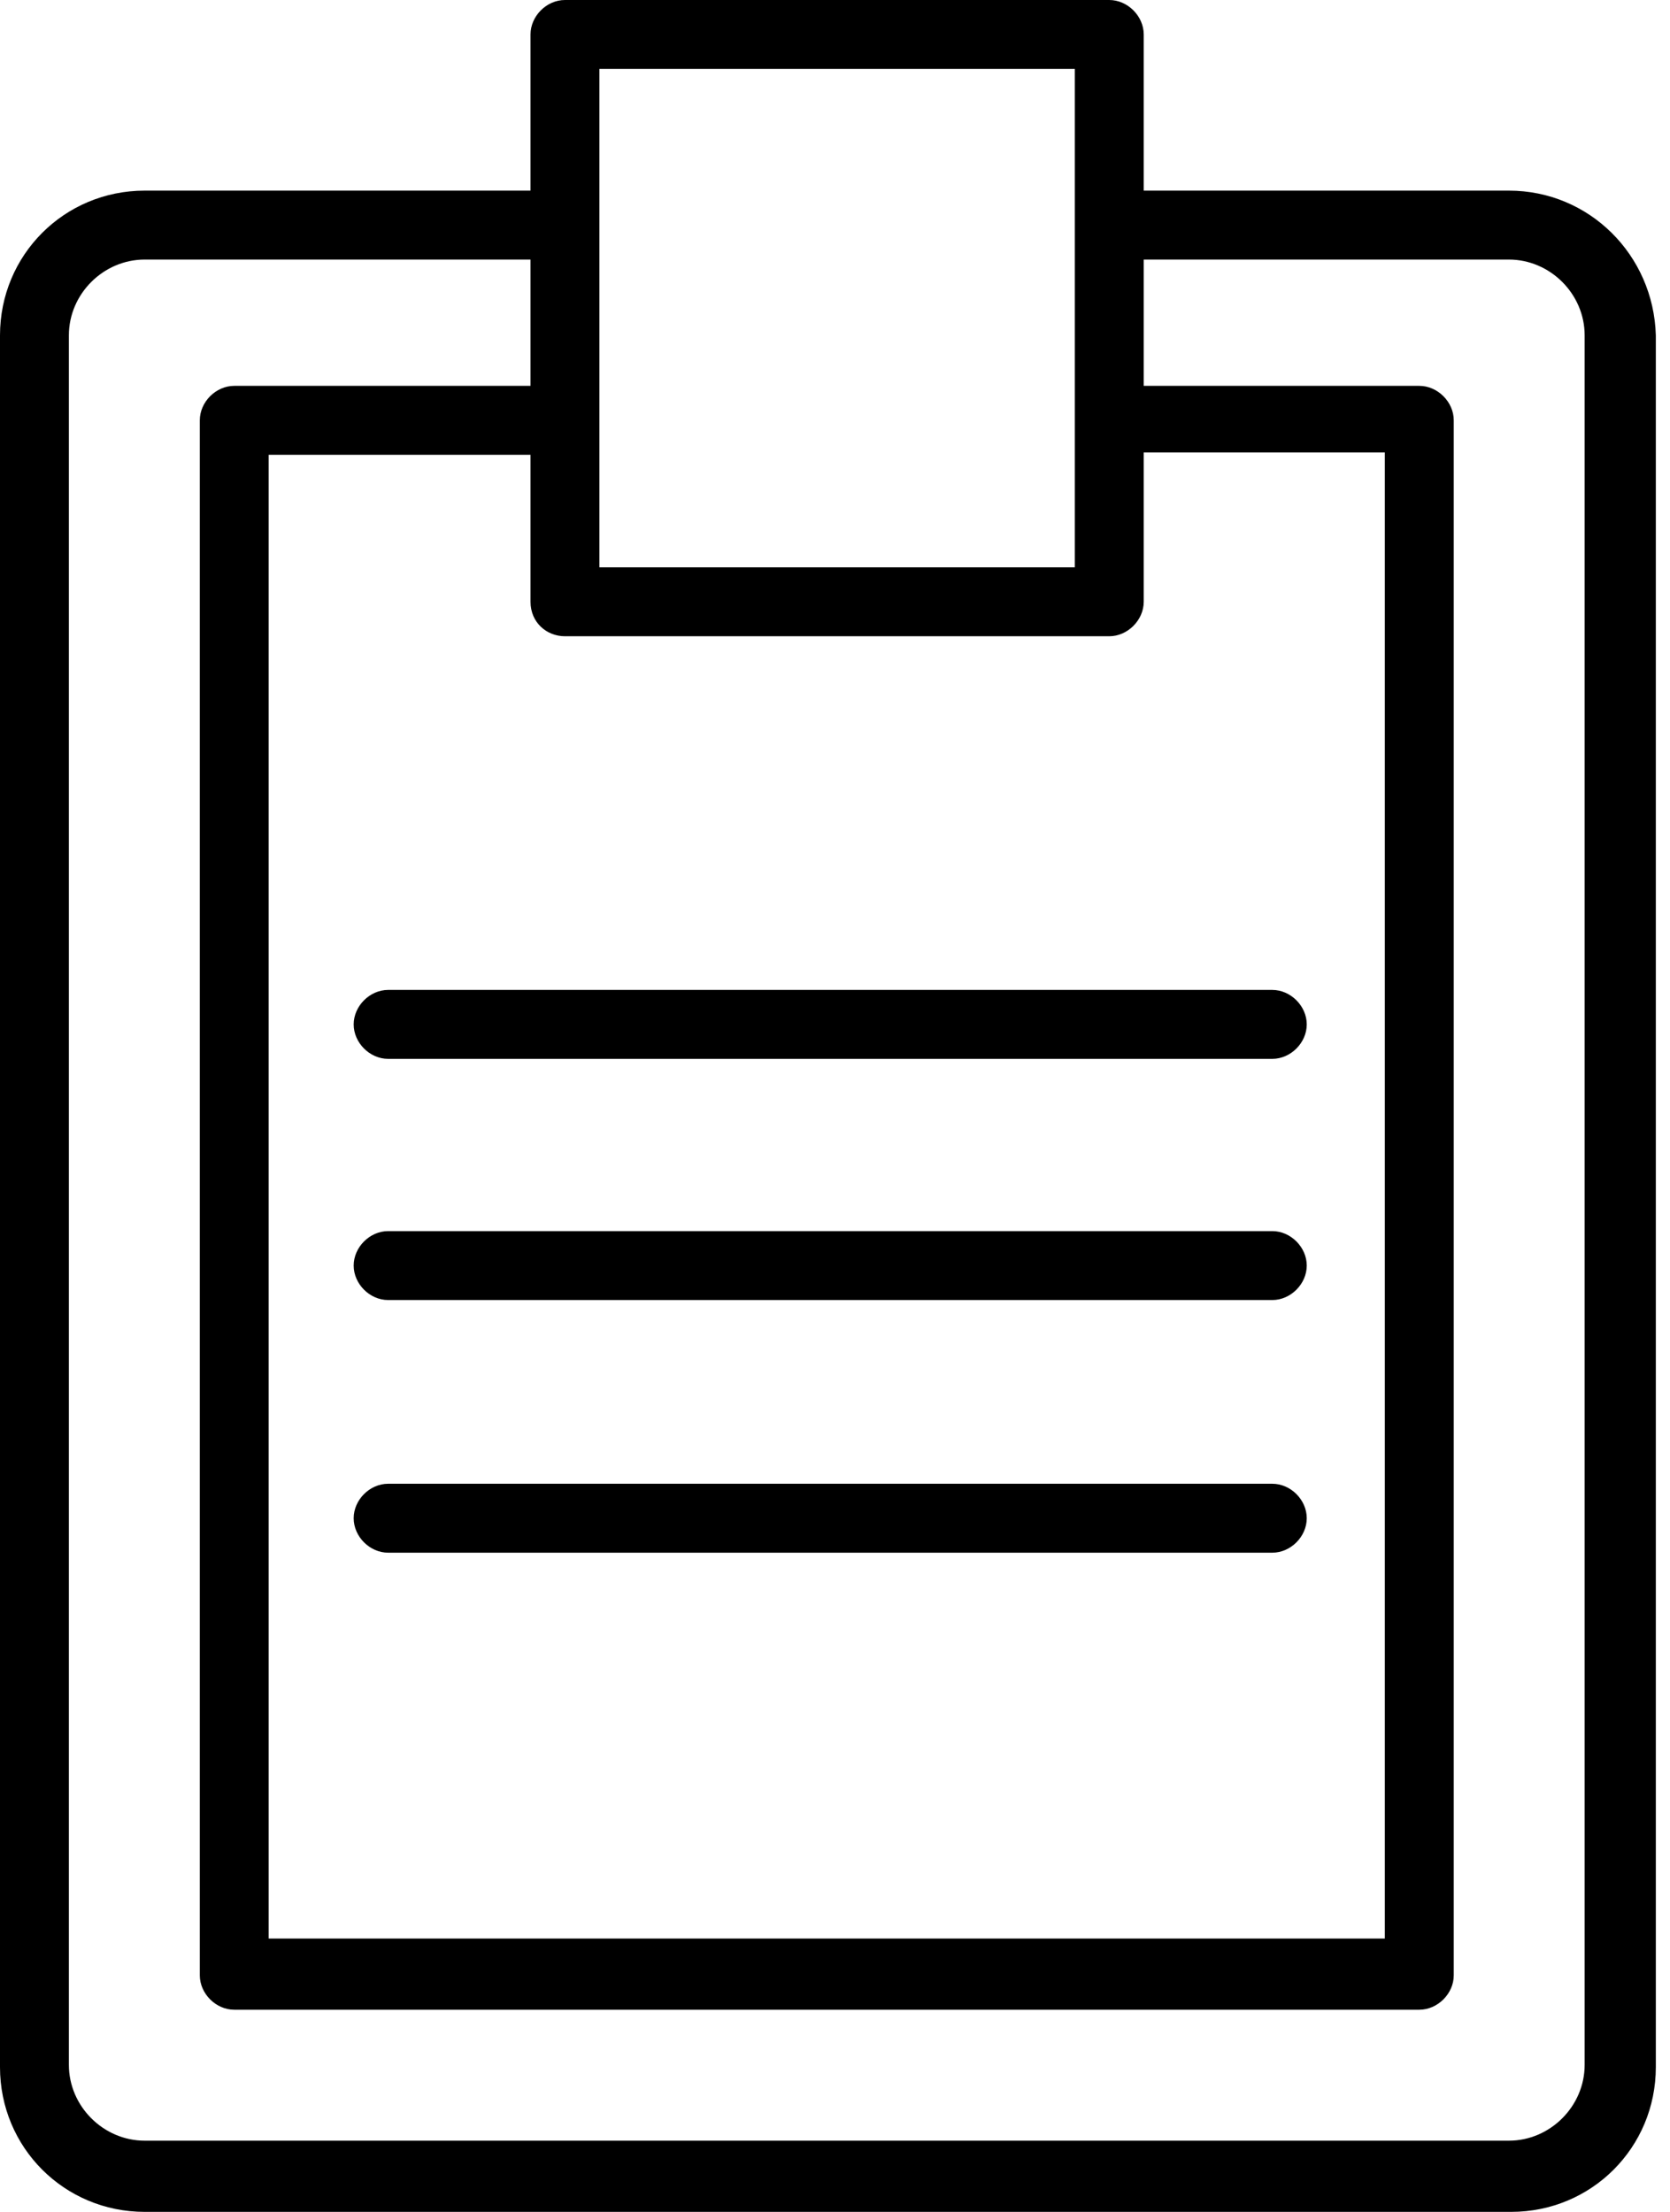
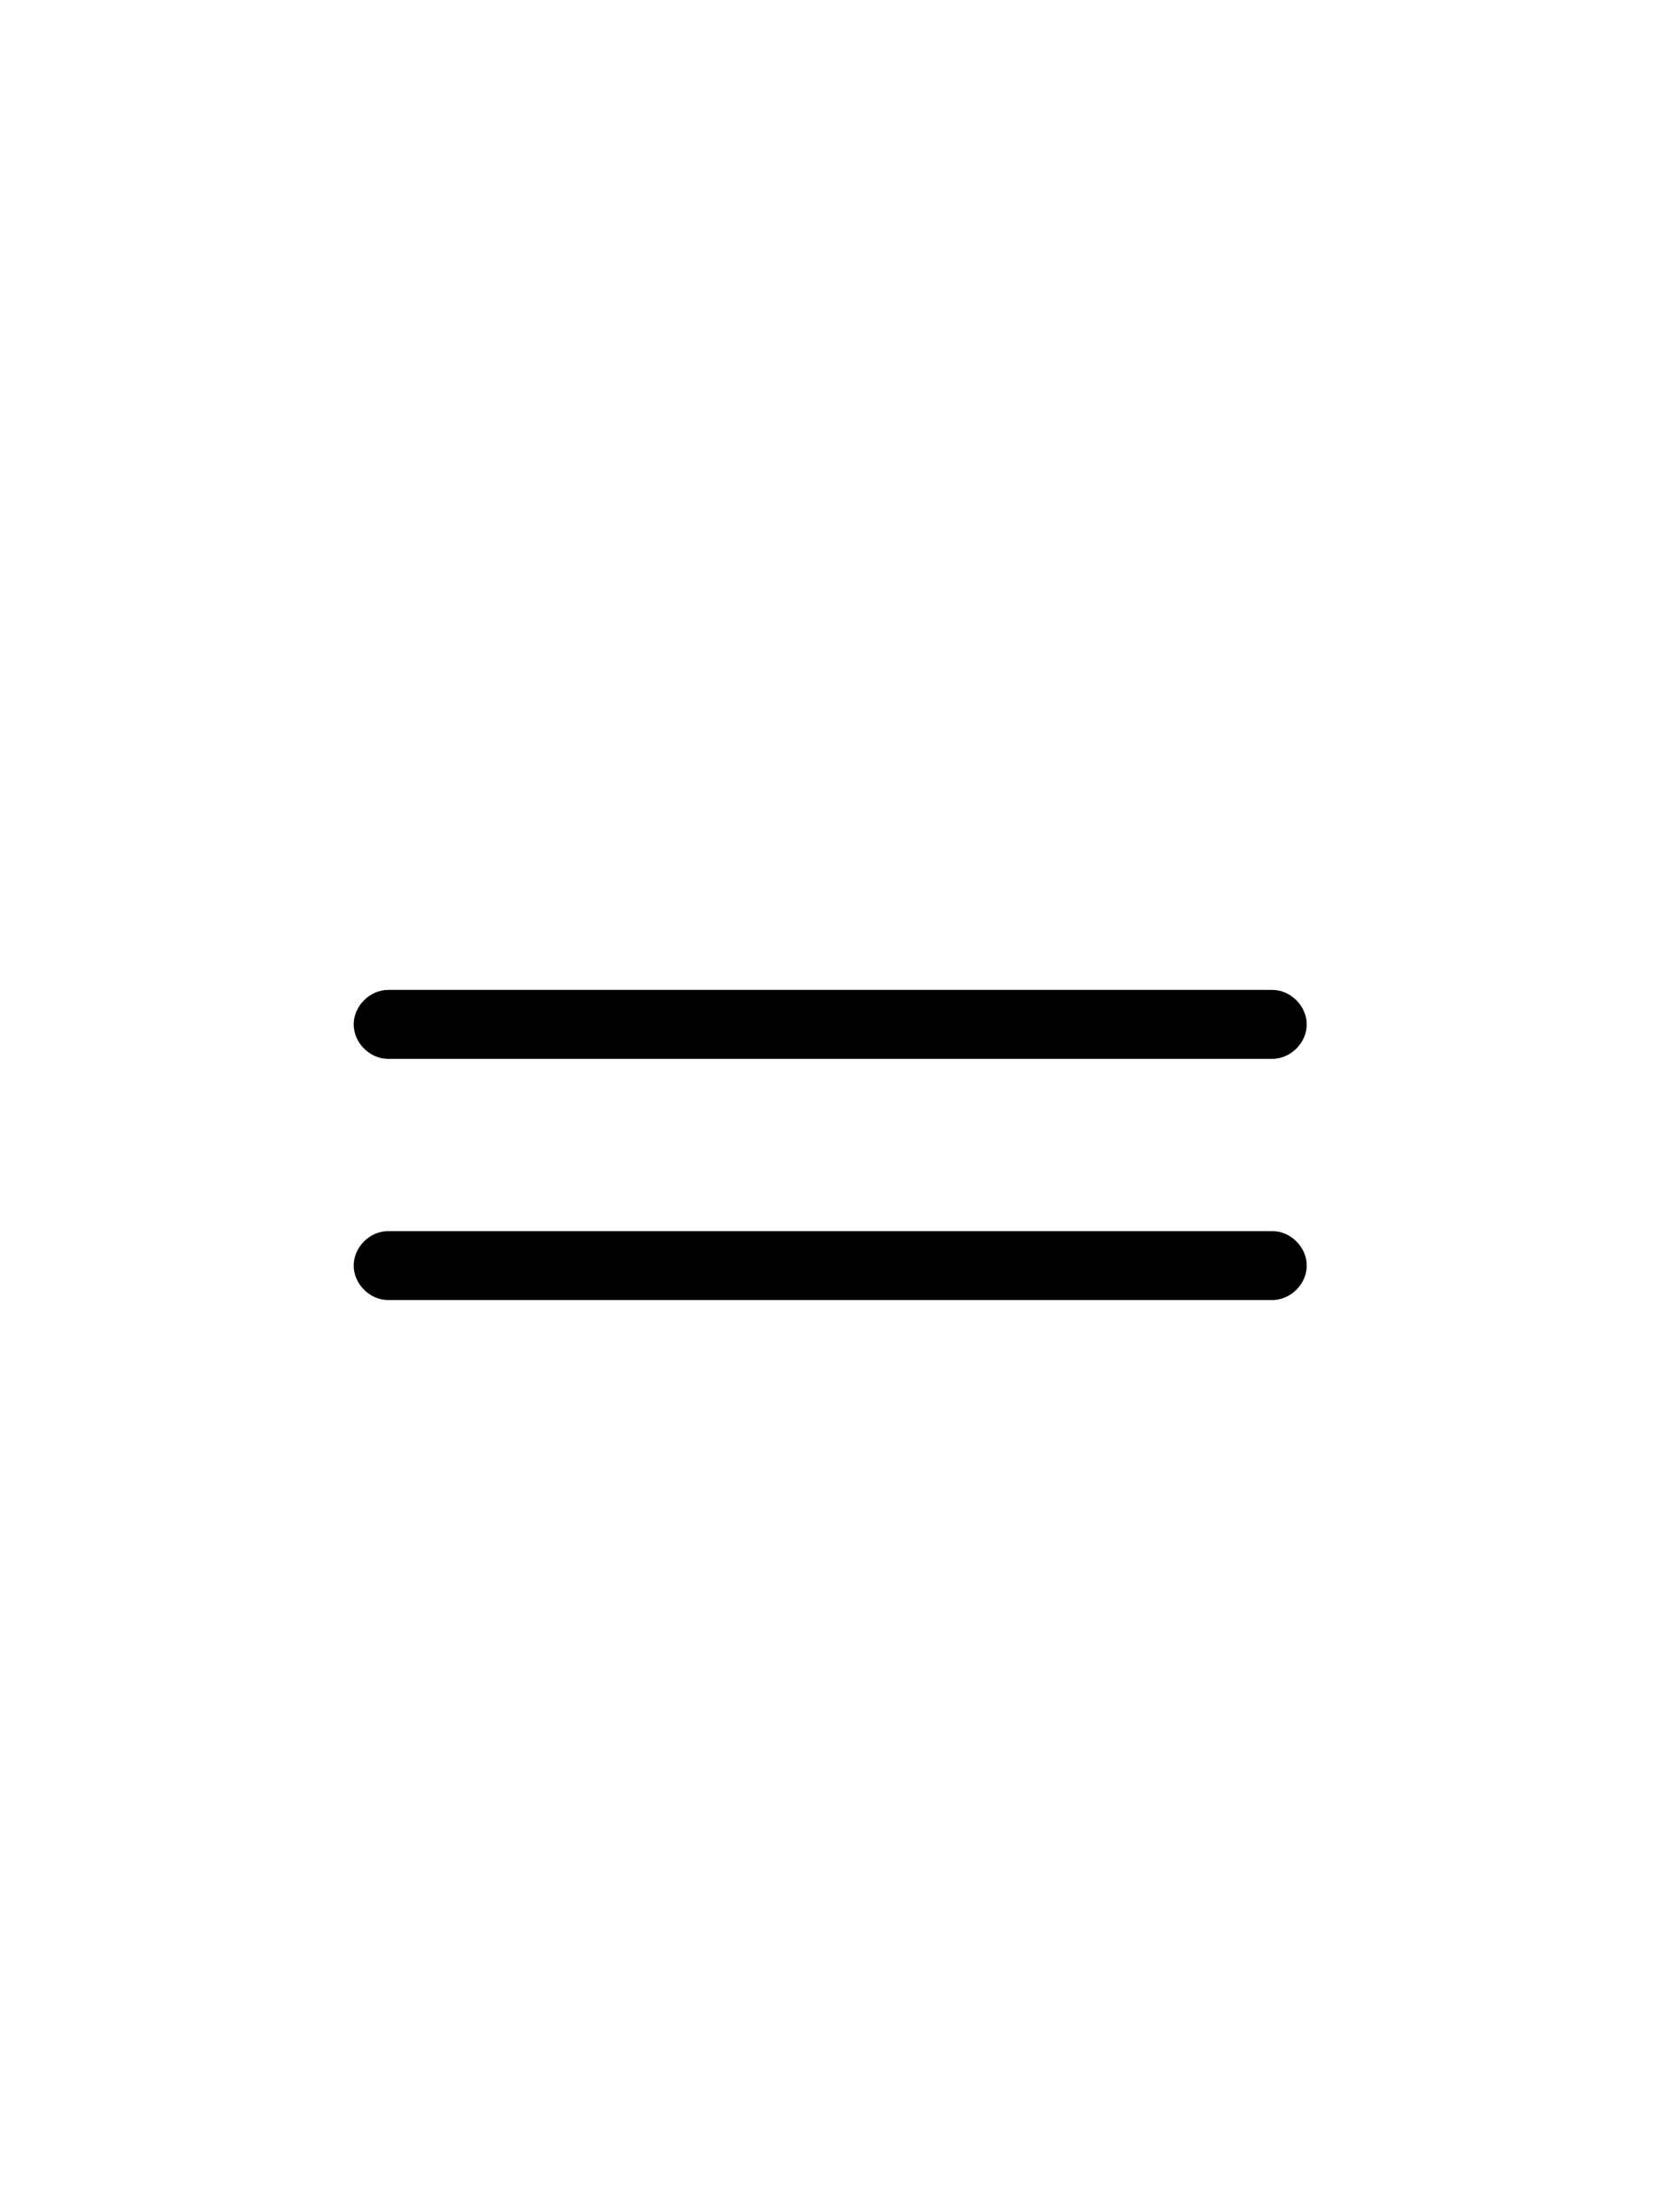
<svg xmlns="http://www.w3.org/2000/svg" width="37" height="49" viewBox="0 0 37 49" fill="none">
-   <path d="M33.43 4.223H25.34V0.763C25.34 0.356 24.983 0 24.576 0H12.517C12.11 0 11.754 0.356 11.754 0.763V4.223H3.206C1.425 4.223 0 5.648 0 7.429V45.794C0 47.575 1.425 49 3.206 49H33.481C35.262 49 36.686 47.575 36.686 45.794V7.429C36.636 5.648 35.211 4.223 33.43 4.223ZM12.517 14.095H24.576C24.983 14.095 25.34 13.738 25.34 13.331V10.024H30.682V42.945H5.953V10.075H11.754V13.331C11.754 13.789 12.11 14.095 12.517 14.095ZM23.813 1.526V9.261V12.568H13.28V9.261V4.936V1.526H23.813ZM35.109 45.743C35.109 46.659 34.346 47.423 33.43 47.423H3.206C2.29 47.423 1.526 46.659 1.526 45.743V7.429C1.526 6.513 2.29 5.75 3.206 5.75H11.754V8.548H5.19C4.783 8.548 4.427 8.904 4.427 9.312V43.759C4.427 44.166 4.783 44.522 5.19 44.522H31.445C31.852 44.522 32.209 44.166 32.209 43.759V9.312C32.209 8.904 31.852 8.548 31.445 8.548H25.34V5.75H33.43C34.346 5.75 35.109 6.513 35.109 7.429V45.743Z" fill="black" />
  <path d="M7.836 22.694C7.836 23.101 8.192 23.457 8.599 23.457H28.189C28.596 23.457 28.952 23.101 28.952 22.694C28.952 22.287 28.596 21.93 28.189 21.93H8.599C8.192 21.93 7.836 22.287 7.836 22.694Z" fill="black" />
  <path d="M28.189 27.273H8.599C8.192 27.273 7.836 27.629 7.836 28.036C7.836 28.444 8.192 28.8 8.599 28.8H28.189C28.596 28.8 28.952 28.444 28.952 28.036C28.952 27.629 28.596 27.273 28.189 27.273Z" fill="black" />
-   <path d="M28.189 32.87H8.599C8.192 32.87 7.836 33.226 7.836 33.633C7.836 34.041 8.192 34.397 8.599 34.397H28.189C28.596 34.397 28.952 34.041 28.952 33.633C28.952 33.226 28.596 32.87 28.189 32.87Z" fill="black" />
</svg>